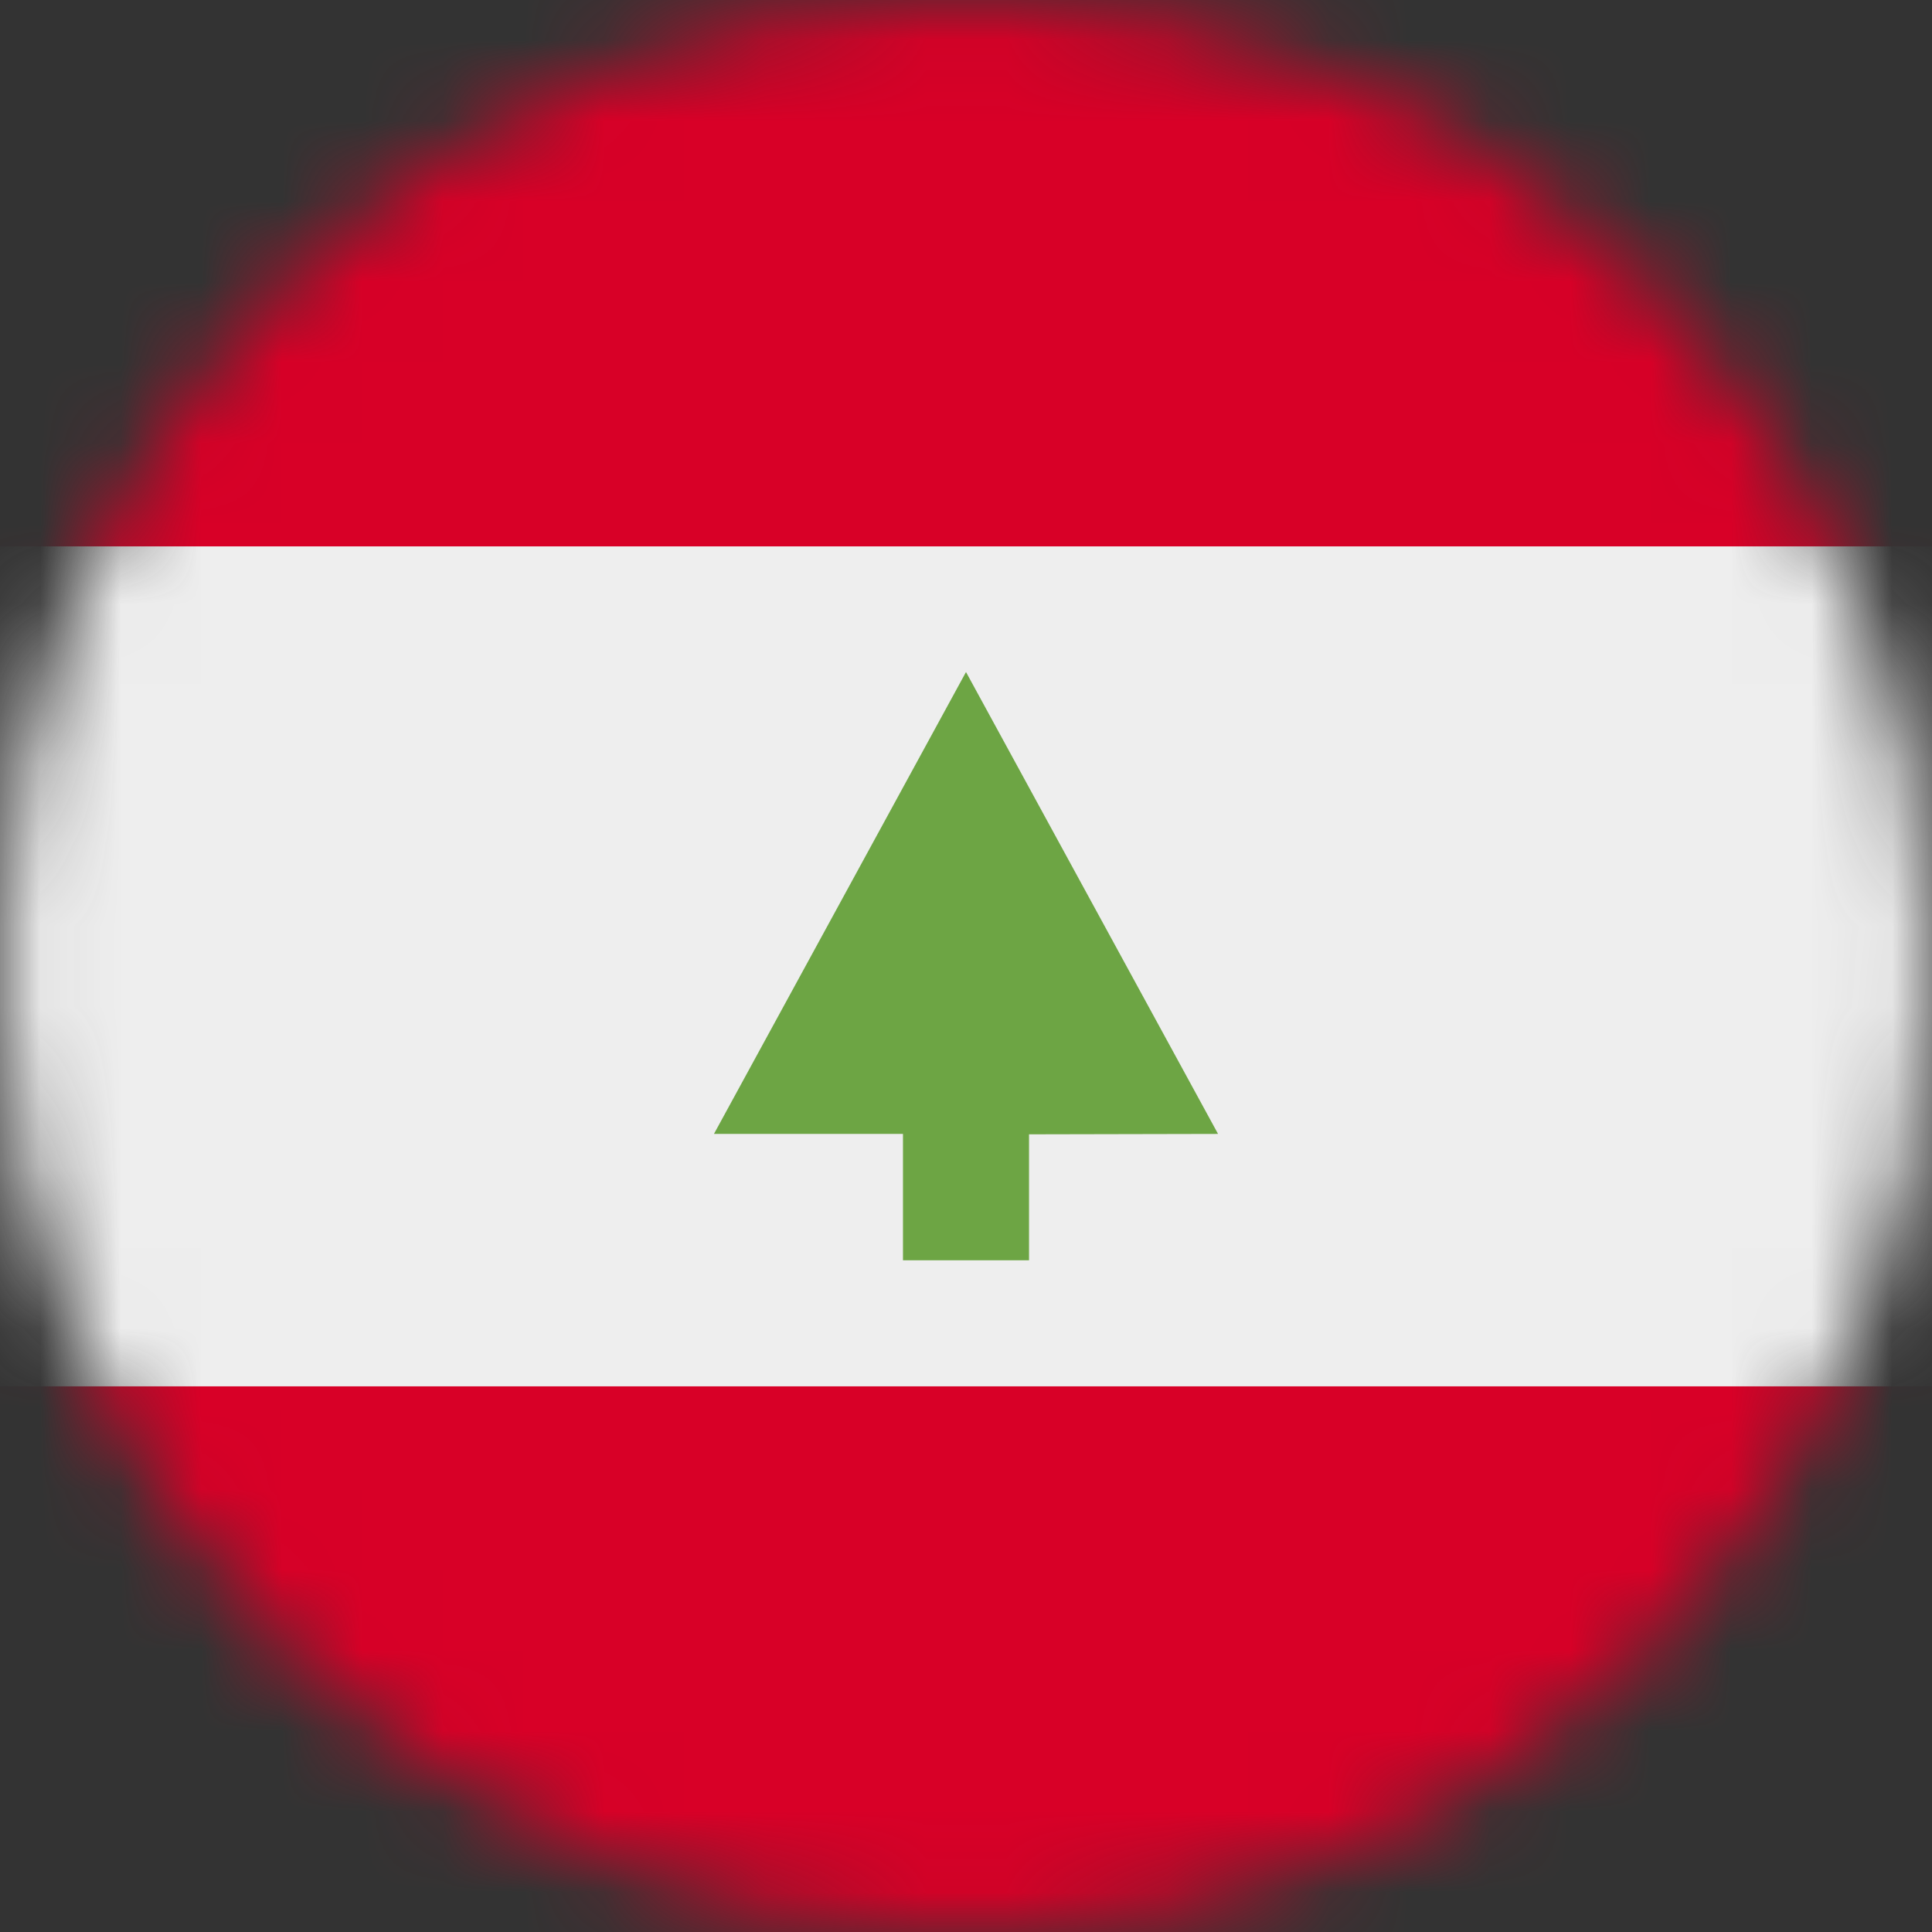
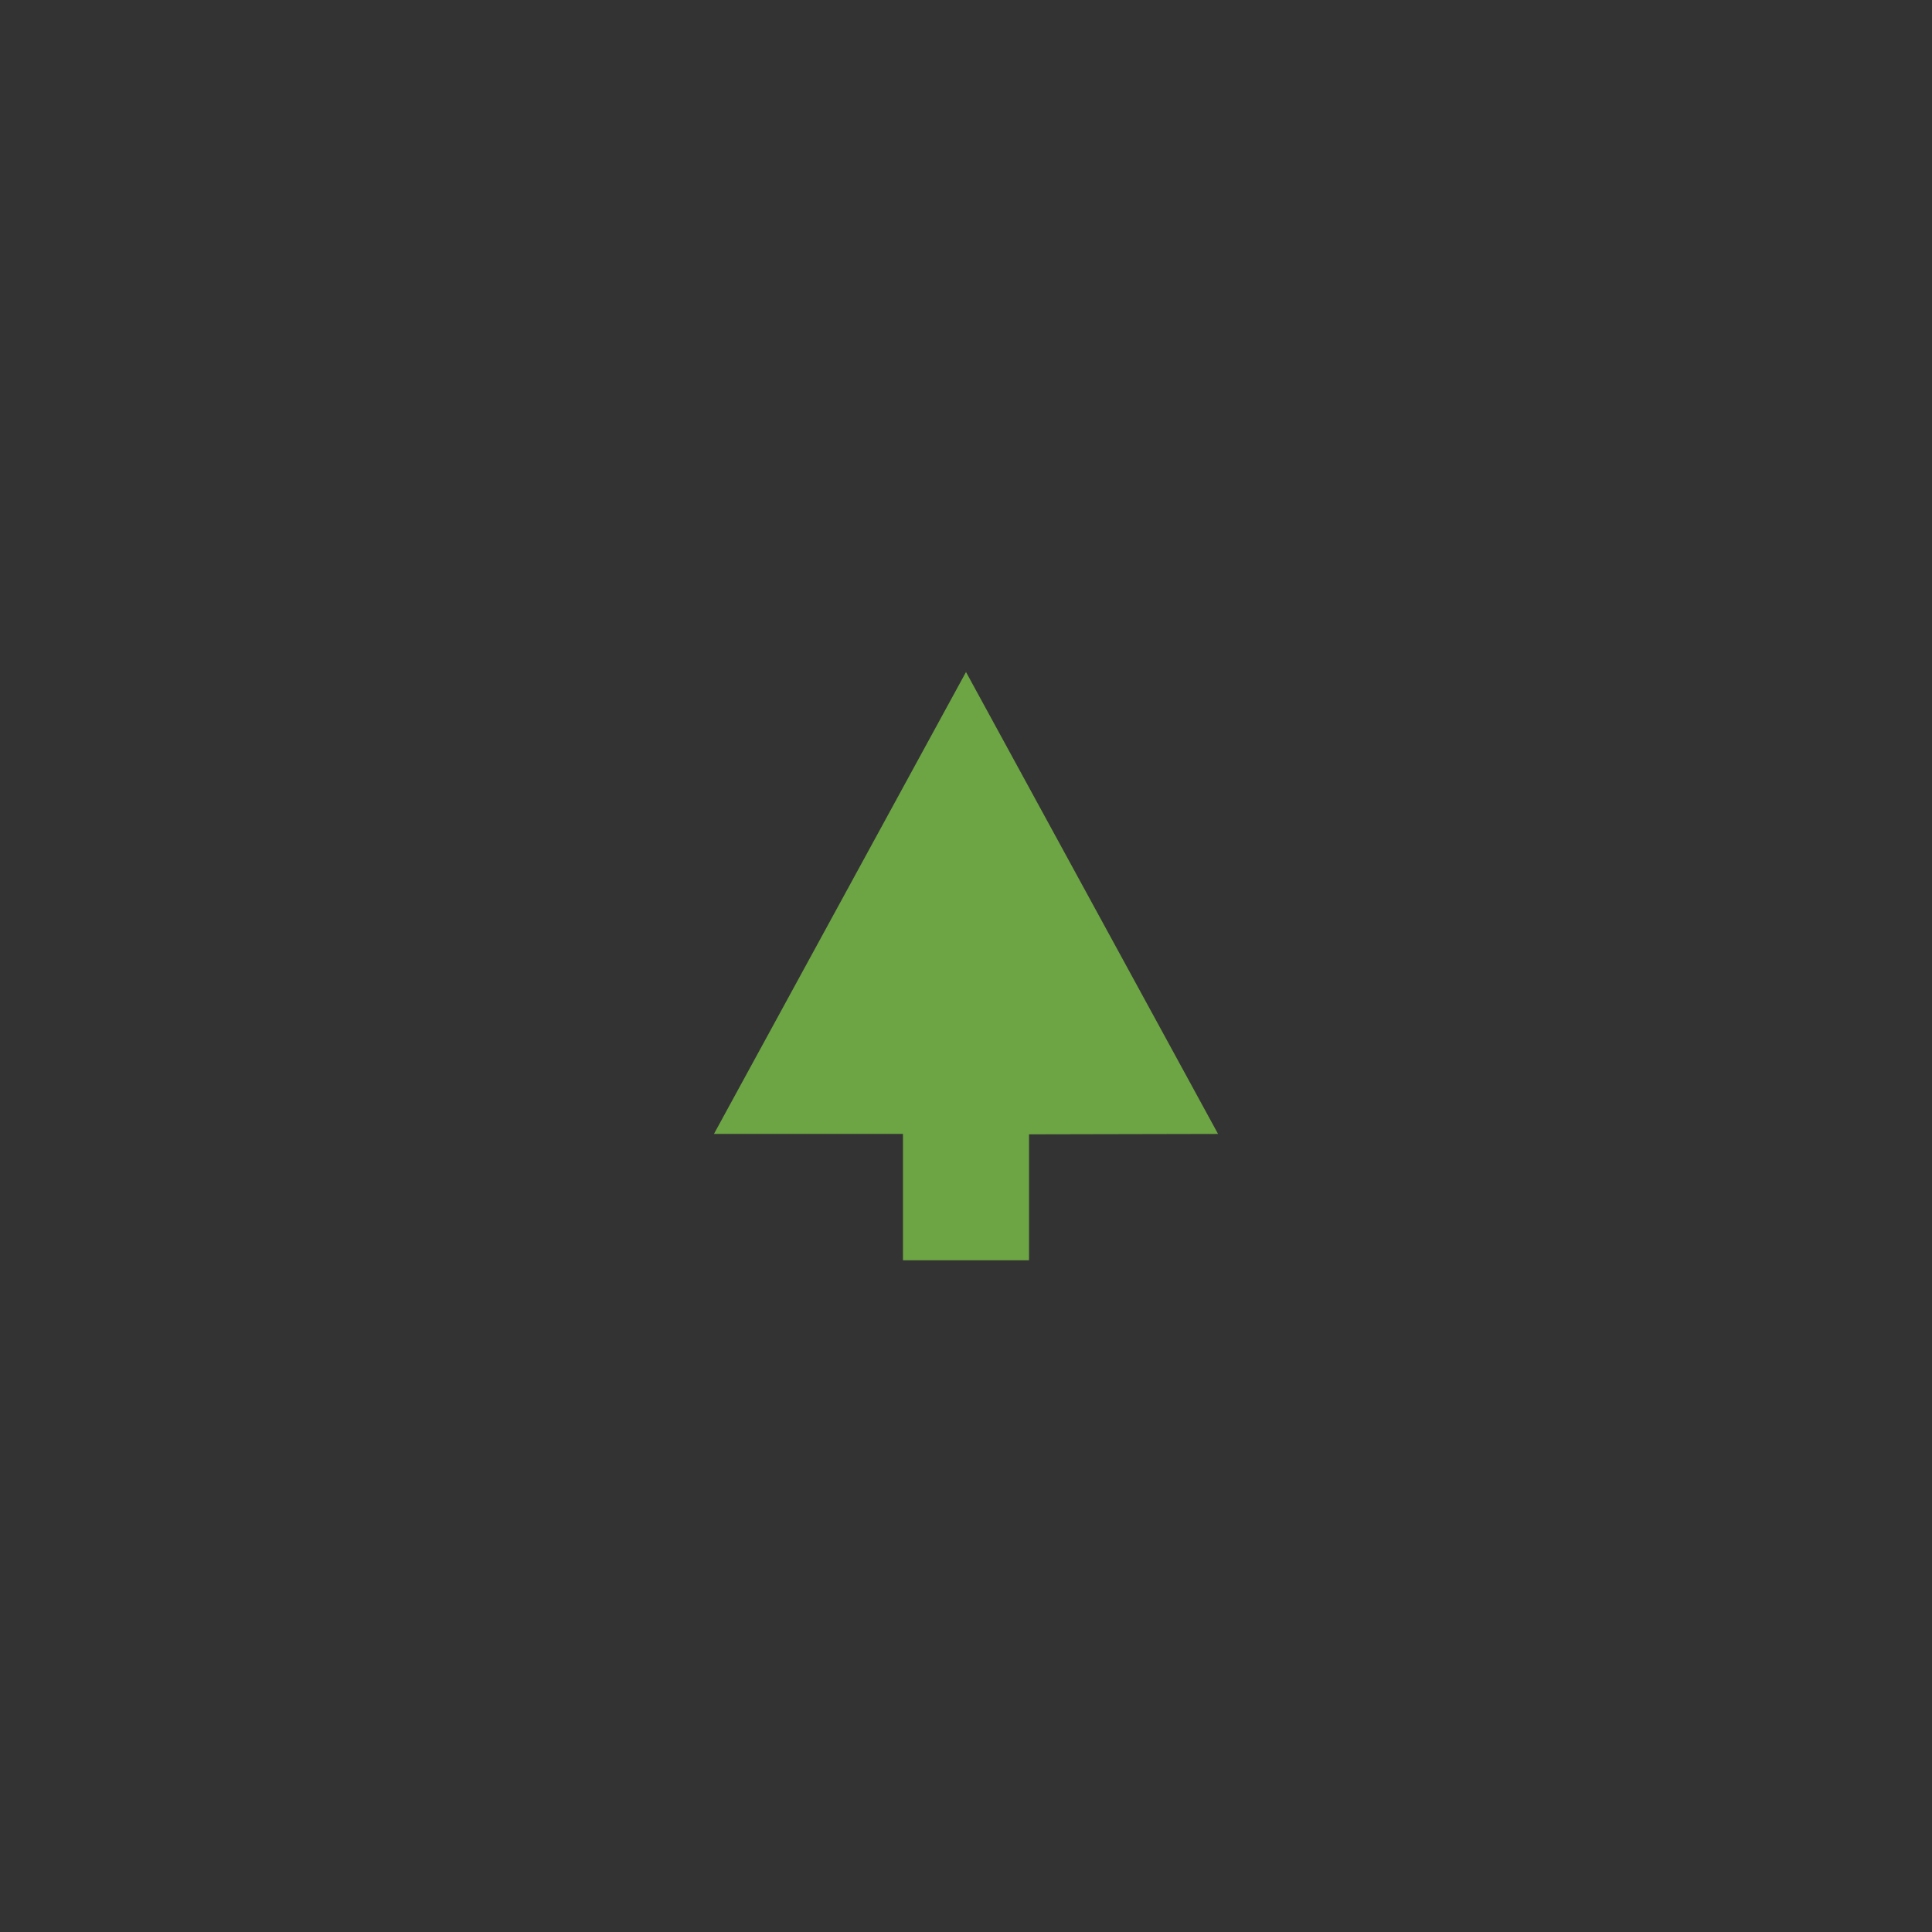
<svg xmlns="http://www.w3.org/2000/svg" fill="none" viewBox="0 0 24 24">
  <rect x="0" y="0" width="24" height="24" fill="#333333" stroke="none" />
  <mask id="a" style="mask-type:alpha" width="24" height="24" x="0" y="0" maskUnits="userSpaceOnUse">
    <path fill="#fff" d="M12 24c6.627 0 12-5.373 12-12S18.627 0 12 0 0 5.373 0 12s5.373 12 12 12z" />
  </mask>
  <g mask="url(#a)">
-     <path fill="#D80027" d="M0 0h24v6.787l-2.147 5.297L24 17.222V24H0v-6.778l2.17-5.208L0 6.788V0z" />
-     <path fill="#EEE" d="M0 6.787h24v10.435H0V6.787z" />
    <path fill="#6DA544" d="M15.131 14.086L12 8.348l-3.131 5.738h2.348v1.57h1.566v-1.565l2.348-.005z" />
  </g>
</svg>